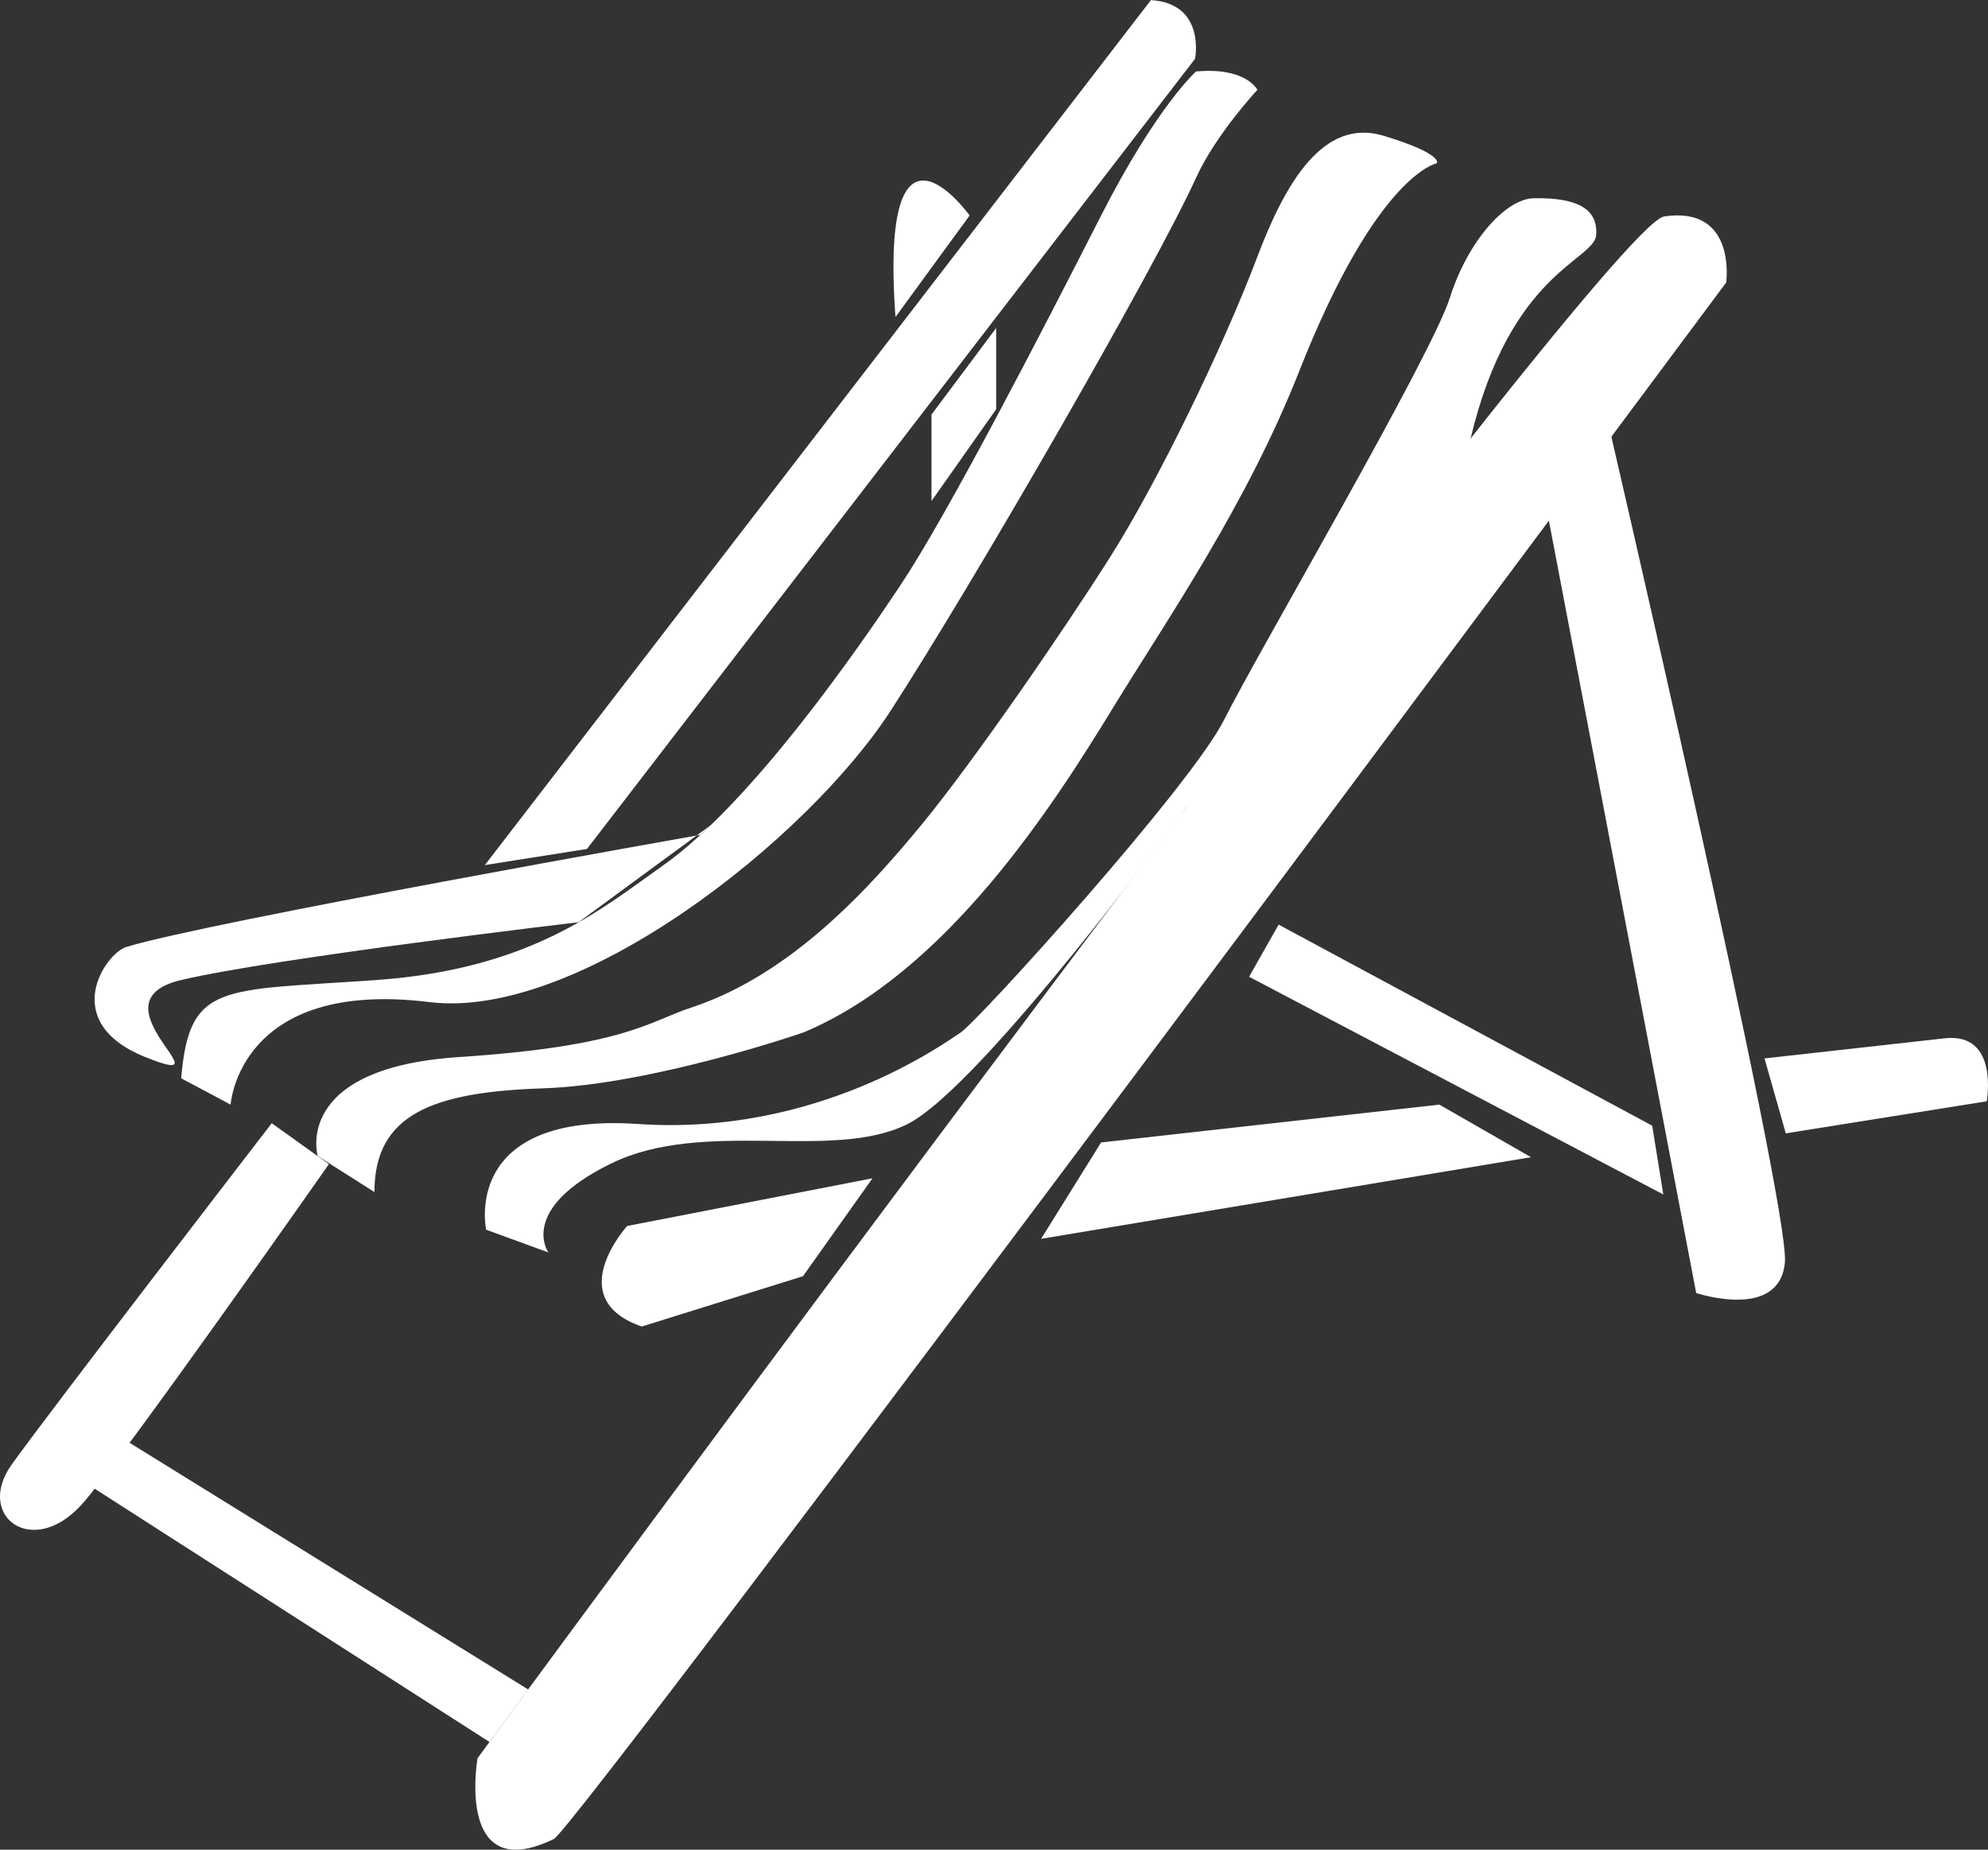
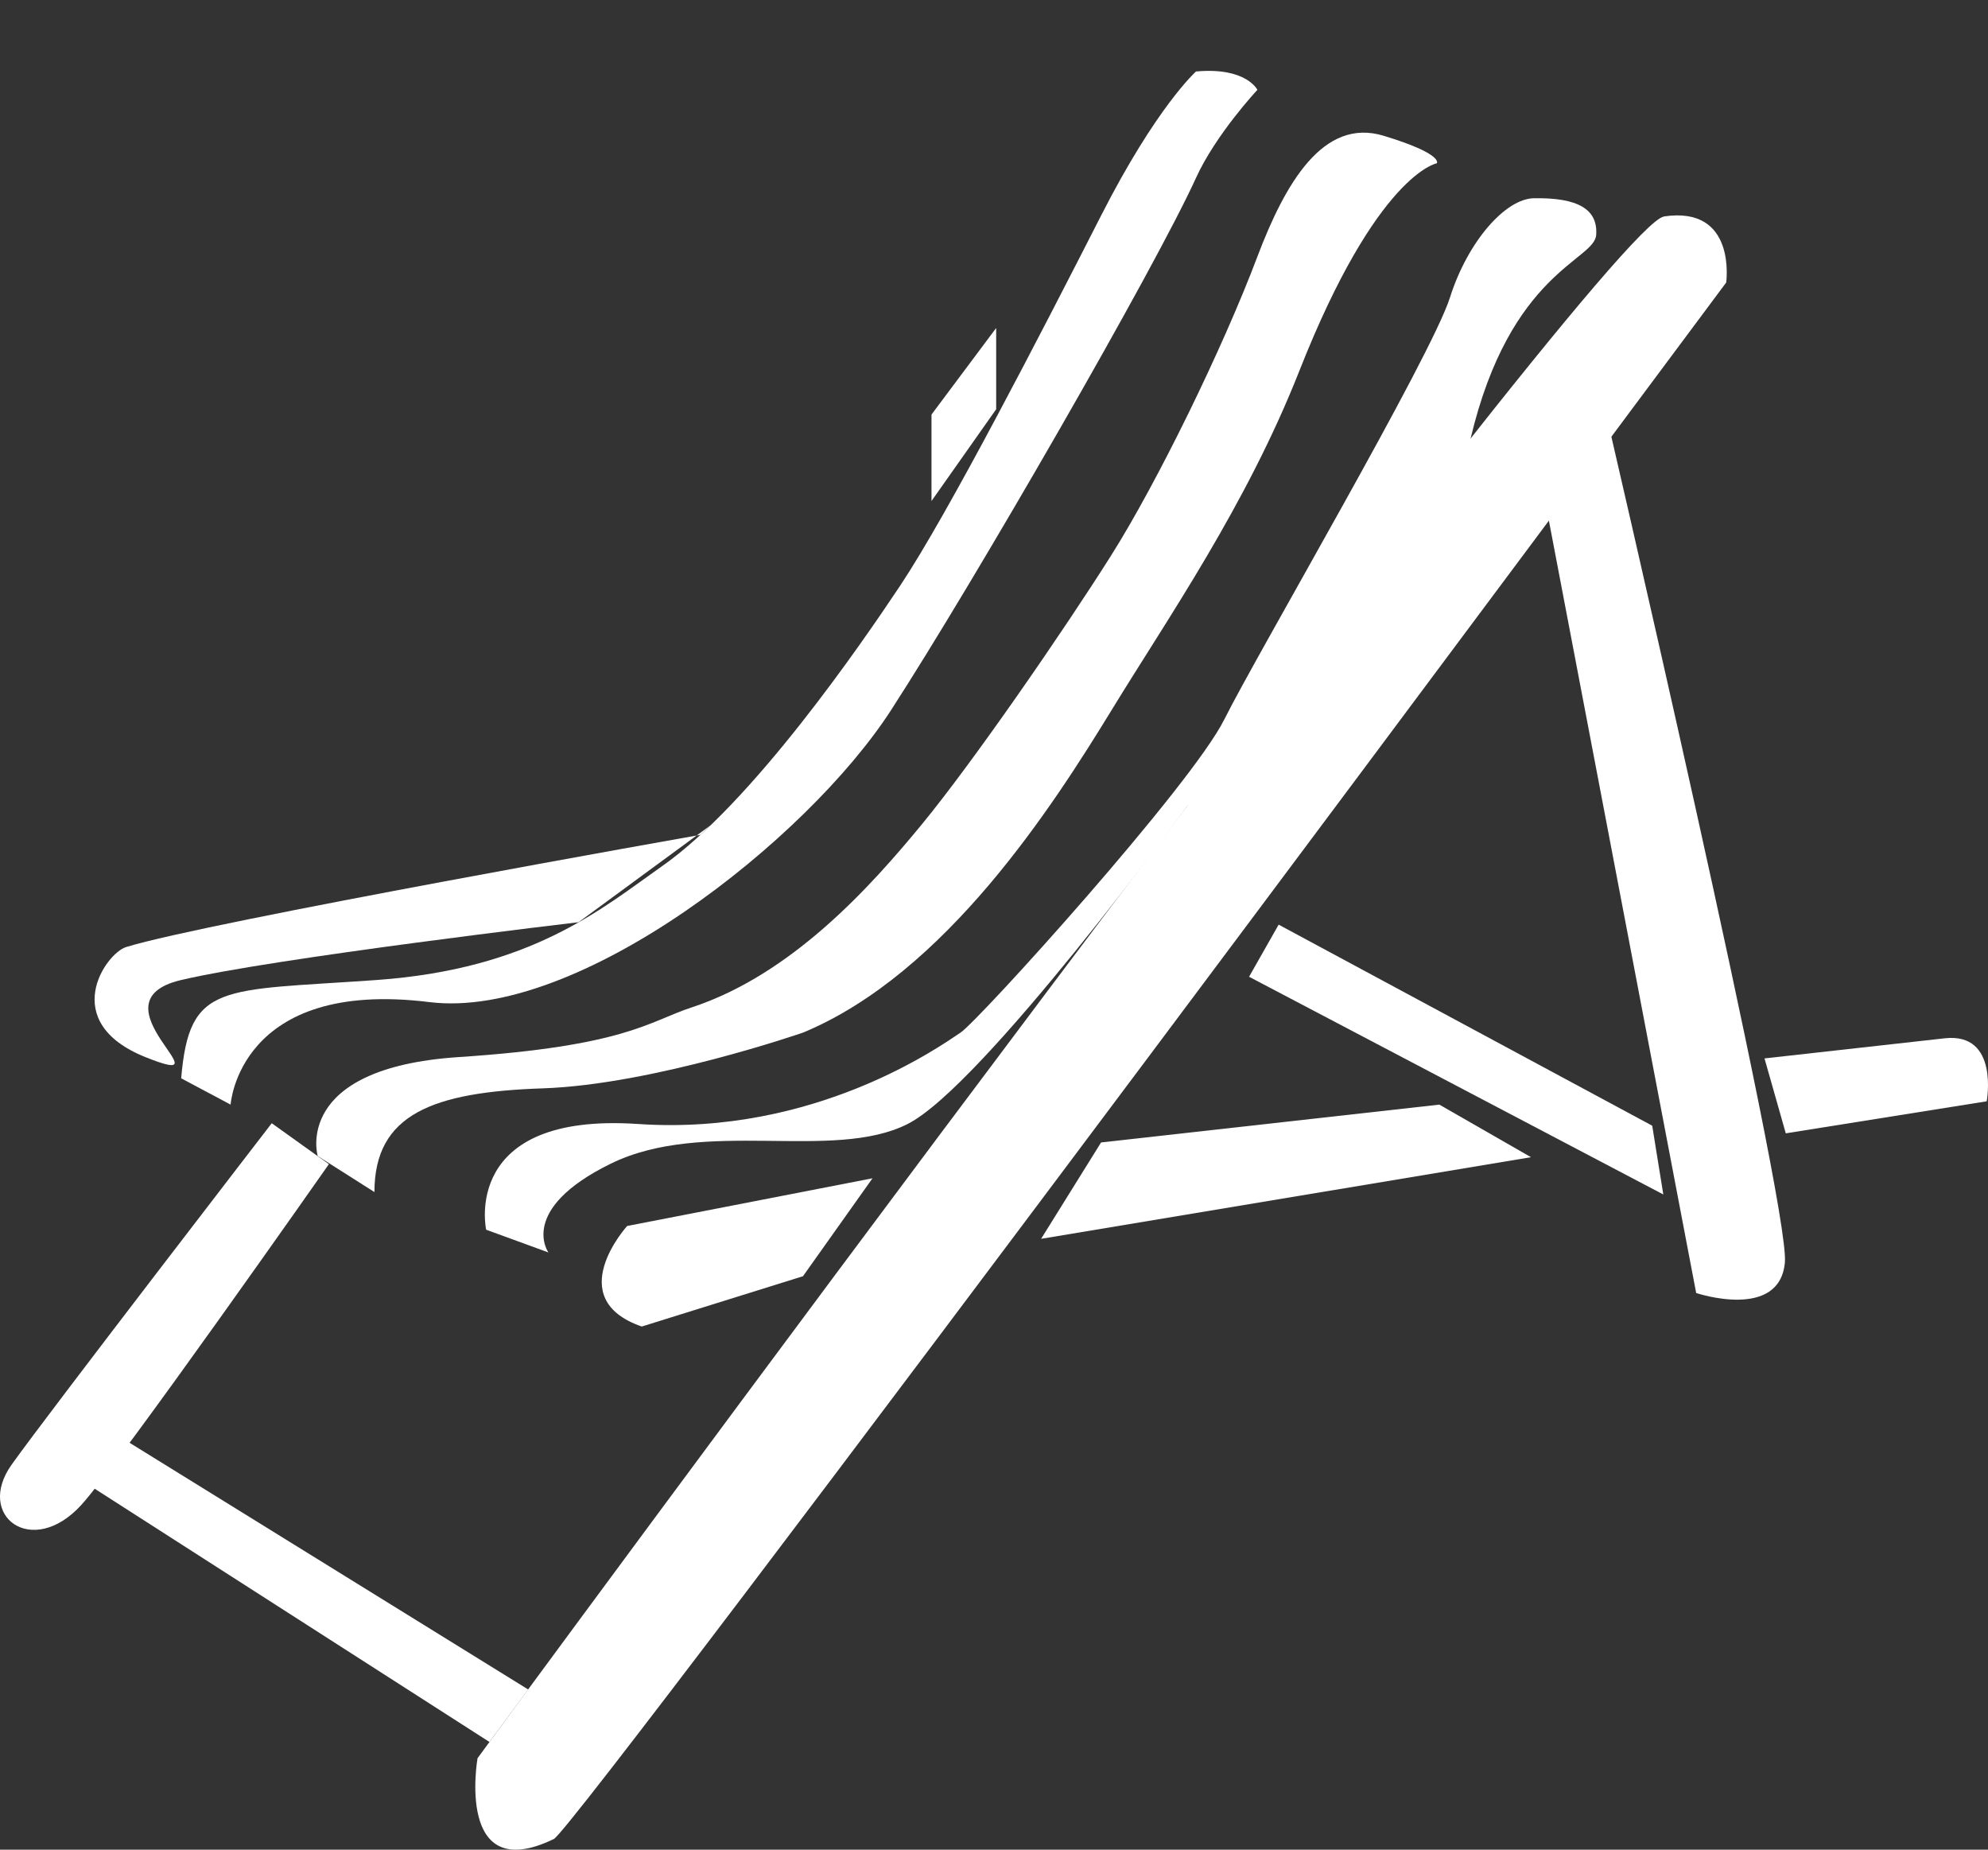
<svg xmlns="http://www.w3.org/2000/svg" width="43" height="40" viewBox="0 0 43 40" fill="none">
  <rect x="0" y="0" width="43" height="40" fill="#333333" stroke="none" />
  <path fill-rule="evenodd" clip-rule="evenodd" d="M35.99 4.683C34.657 4.883 10.329 38.022 10.329 38.022C10.329 38.022 9.84 40.806 11.98 39.769C12.487 39.522 37.337 6.11 37.337 6.11C37.337 6.11 37.573 4.444 35.99 4.681V4.683Z" fill="white" />
  <path fill-rule="evenodd" clip-rule="evenodd" d="M33.415 10.803L36.688 27.962C36.688 27.962 38.495 28.567 38.607 27.298C38.719 26.032 34.661 8.613 34.661 8.613L33.415 10.804V10.803Z" fill="white" />
-   <path fill-rule="evenodd" clip-rule="evenodd" d="M24.896 0L10.487 18.708L12.696 18.359L25.849 1.271C25.849 1.271 26.087 0.08 24.898 0.002L24.896 0Z" fill="white" />
  <path fill-rule="evenodd" clip-rule="evenodd" d="M2.153 30.799L11.425 36.536L10.587 37.671L1.36 31.753L2.153 30.799Z" fill="white" />
  <path fill-rule="evenodd" clip-rule="evenodd" d="M5.878 24.29C5.878 24.29 1.045 30.56 0.252 31.673C-0.541 32.785 0.696 33.709 1.757 32.547C2.585 31.639 7.114 25.175 7.114 25.175L5.877 24.29H5.878Z" fill="white" />
  <path fill-rule="evenodd" clip-rule="evenodd" d="M13.565 26.513C13.565 26.513 12.139 28.082 13.881 28.687L17.368 27.599L18.872 25.481L13.563 26.513H13.565Z" fill="white" />
  <path fill-rule="evenodd" clip-rule="evenodd" d="M23.816 24.706L22.519 26.79L33.115 25.025L31.133 23.888L23.816 24.706Z" fill="white" />
  <path fill-rule="evenodd" clip-rule="evenodd" d="M38.166 22.889L38.626 24.509L42.972 23.816C42.972 23.816 43.249 22.321 42.062 22.454C41.042 22.569 38.164 22.889 38.164 22.889H38.166Z" fill="white" />
  <path fill-rule="evenodd" clip-rule="evenodd" d="M27.017 21.123L35.977 25.831L35.737 24.344L27.657 19.996L27.017 21.123Z" fill="white" />
  <path fill-rule="evenodd" clip-rule="evenodd" d="M3.917 23.318L4.988 23.888C4.988 23.888 5.16 21.16 9.288 21.671C12.497 22.066 17.449 18.178 19.272 15.359C21.095 12.541 24.982 5.797 25.869 3.848C26.298 2.904 27.197 1.943 27.197 1.943C27.197 1.943 26.957 1.446 25.869 1.546C25.869 1.546 25.017 2.305 23.818 4.659C22.521 7.202 20.507 11.11 19.47 12.666C18.614 13.951 16.265 17.369 14.318 18.733C13.018 19.647 11.506 20.955 8.137 21.194C4.77 21.432 4.096 21.234 3.919 23.318H3.917Z" fill="white" />
  <path fill-rule="evenodd" clip-rule="evenodd" d="M6.872 25.001C6.872 25.001 6.314 23.099 9.919 22.86C13.526 22.623 14.034 22.09 14.951 21.789C17.131 21.075 18.834 19.17 19.944 17.821C21.054 16.471 23.008 13.636 24.025 12.026C25.032 10.433 26.452 7.524 27.195 5.555C27.798 3.961 28.621 2.539 29.928 2.936C31.235 3.333 31.078 3.531 31.078 3.531C31.078 3.531 29.787 3.756 28.106 8.017C26.956 10.934 25.254 13.377 24.066 15.32C22.777 17.428 20.461 21.045 17.371 22.33C17.371 22.33 14.122 23.456 11.744 23.536C9.366 23.616 8.099 24.091 8.099 25.779L6.874 25.001H6.872Z" fill="white" />
  <path fill-rule="evenodd" clip-rule="evenodd" d="M10.515 26.592C10.515 26.592 9.961 24.047 13.804 24.307C17.647 24.568 20.381 22.593 20.777 22.33C21.174 22.066 25.77 16.987 26.482 15.557C27.195 14.129 30.957 7.718 31.364 6.429C31.748 5.22 32.563 4.297 33.178 4.287C34.129 4.271 34.565 4.524 34.525 5.081C34.485 5.637 32.663 5.875 31.808 9.487C30.953 13.101 25.682 17.43 25.682 17.43C25.682 17.43 21.252 23.493 19.628 24.309C18.003 25.125 15.231 24.173 13.209 25.166C11.19 26.156 11.862 27.085 11.862 27.085L10.515 26.593V26.592Z" fill="white" />
  <path fill-rule="evenodd" clip-rule="evenodd" d="M15.149 18.054C15.149 18.054 4.461 19.943 2.729 20.48C2.282 20.617 1.254 22.101 3.144 22.86C5.035 23.619 1.896 21.669 3.916 21.194C5.936 20.717 12.515 19.943 12.515 19.943L15.371 17.846" fill="white" />
-   <path fill-rule="evenodd" clip-rule="evenodd" d="M20.973 4.66C20.973 4.66 19.012 1.926 19.369 6.856L20.973 4.66Z" fill="white" />
  <path fill-rule="evenodd" clip-rule="evenodd" d="M21.547 7.093V8.85L20.148 10.835V8.965L21.547 7.093Z" fill="white" />
</svg>